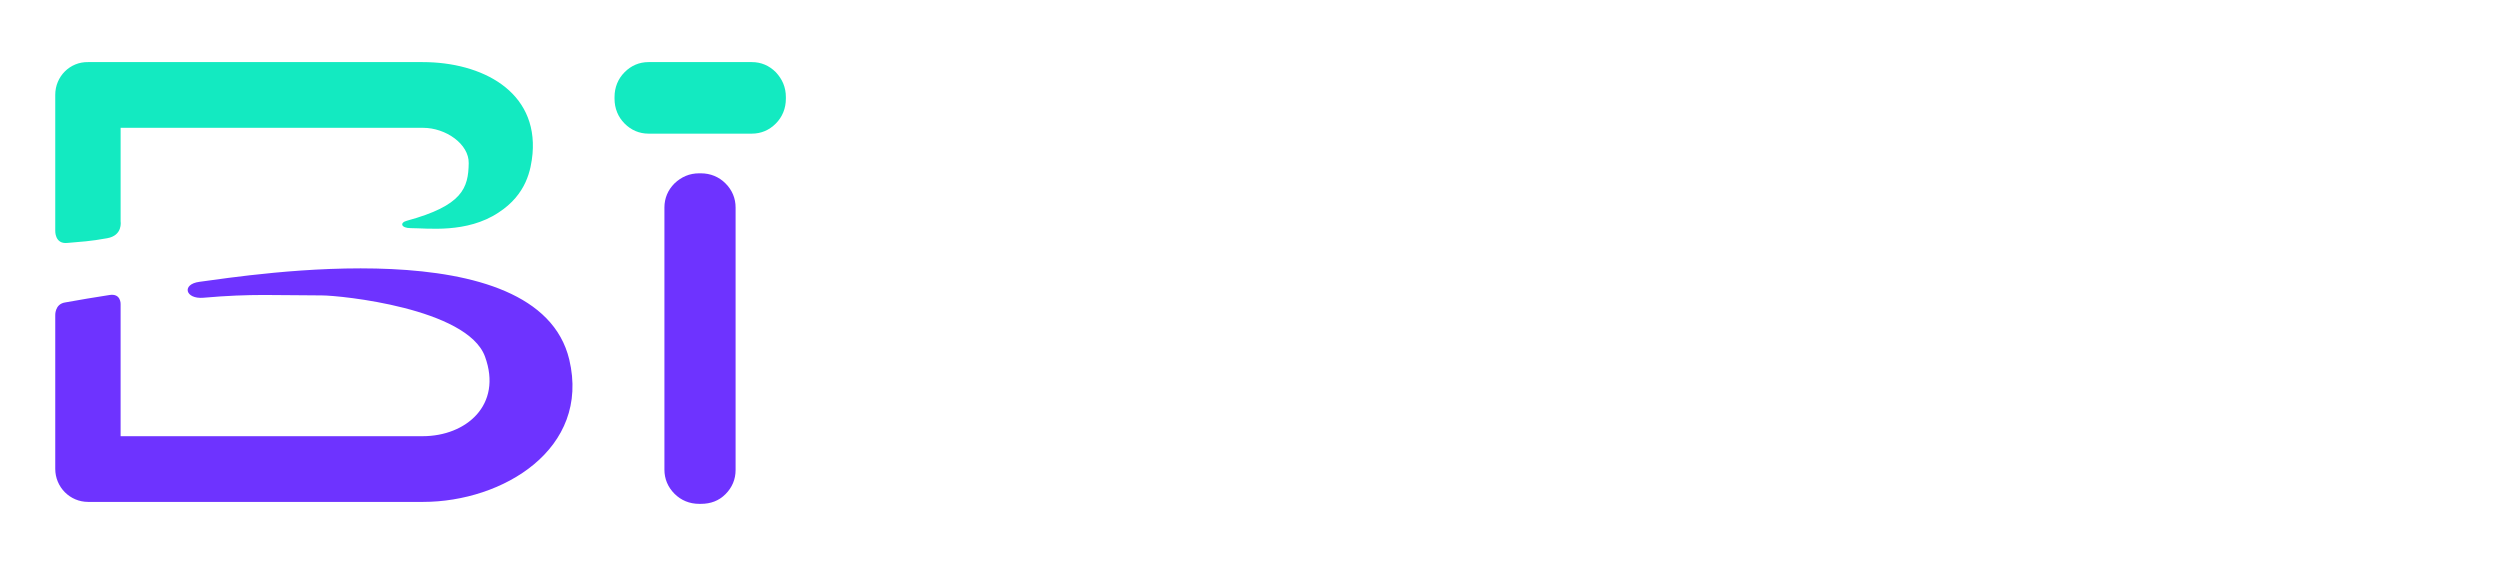
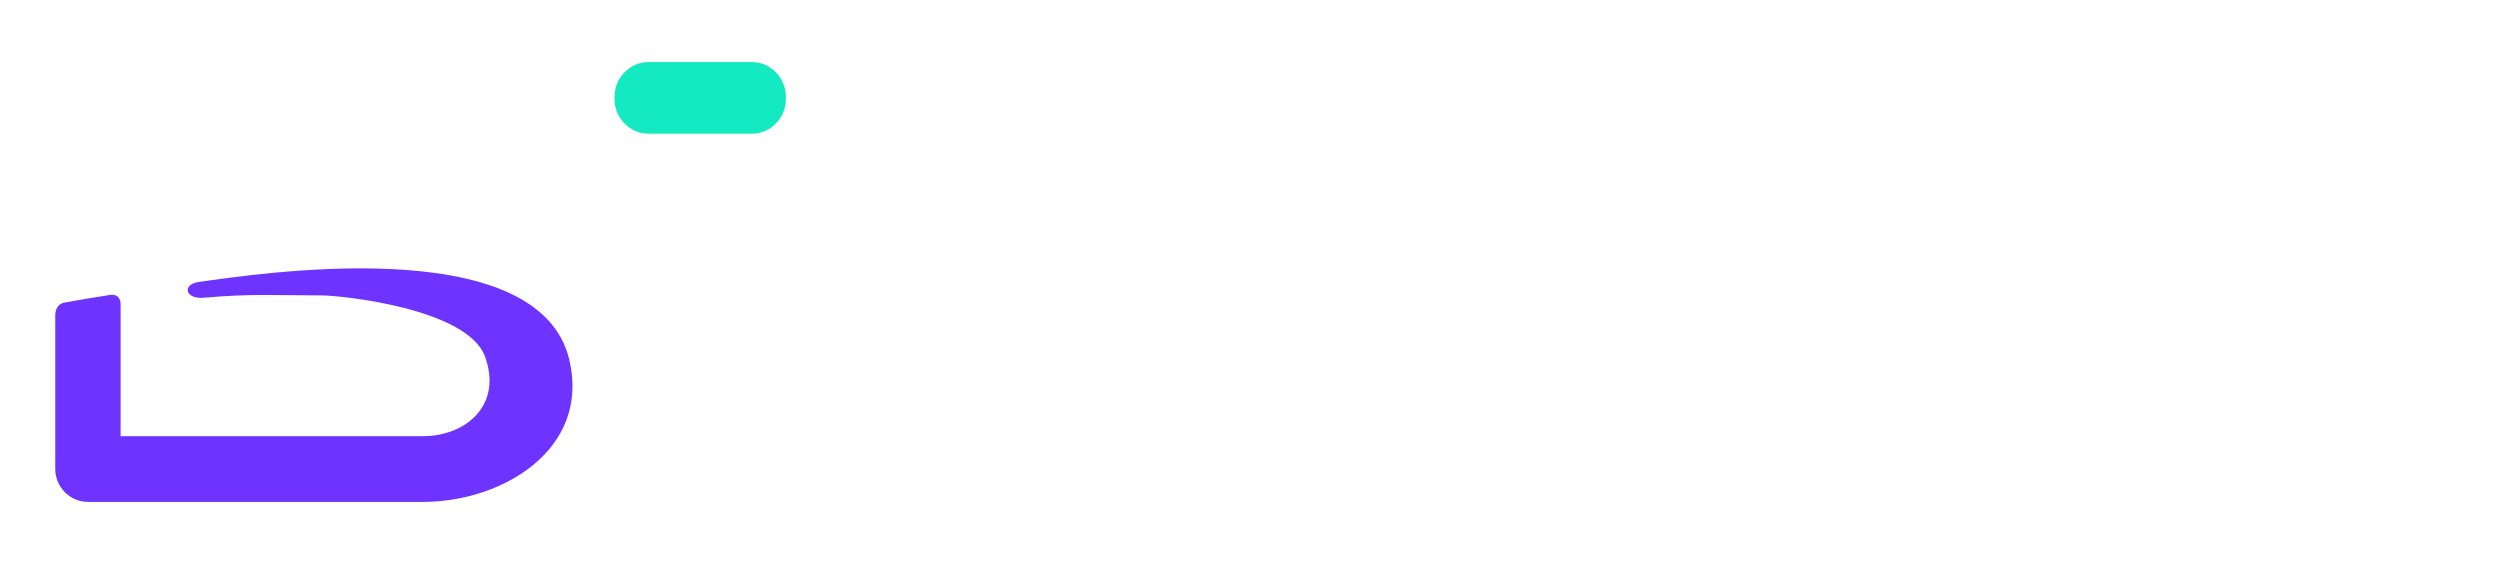
<svg xmlns="http://www.w3.org/2000/svg" width="181" height="41" viewBox="0 0 181 41" fill="none">
  <g id="Group" filter="url(#filter0_d_2479_2126)">
-     <path id="Vector" d="M88.428 23.781H83.863V21.36C83.863 21.106 83.779 20.853 83.611 20.684C83.443 20.487 83.219 20.402 82.967 20.402H82.939C82.687 20.402 82.463 20.487 82.295 20.684C82.127 20.881 82.043 21.106 82.043 21.36V23.781H80.615C80.363 23.781 80.139 23.865 79.971 24.062C79.803 24.259 79.719 24.485 79.719 24.738V24.766C79.719 25.02 79.803 25.273 79.971 25.442C80.139 25.639 80.363 25.724 80.615 25.724H82.043V32.368C82.043 32.621 82.127 32.875 82.295 33.044C82.463 33.241 82.687 33.325 82.939 33.325H82.967C83.219 33.325 83.443 33.241 83.611 33.044C83.779 32.846 83.863 32.621 83.863 32.368V25.752H88.428C88.68 25.752 88.904 25.667 89.072 25.47C89.24 25.273 89.324 25.048 89.324 24.794V24.766C89.324 24.513 89.24 24.259 89.072 24.091C88.876 23.865 88.68 23.781 88.428 23.781ZM103.549 17.362C103.801 17.362 104.025 17.277 104.193 17.08C104.361 16.883 104.445 16.658 104.445 16.405V8.775C104.445 8.522 104.361 8.268 104.193 8.099C104.025 7.902 103.801 7.818 103.549 7.818H103.521C103.269 7.818 103.045 7.902 102.877 8.099C102.709 8.296 102.625 8.522 102.625 8.775V16.405C102.625 16.658 102.709 16.911 102.877 17.08C103.045 17.277 103.269 17.362 103.521 17.362H103.549ZM100.217 24.682C99.965 24.428 99.657 24.203 99.293 24.034C98.957 23.865 98.565 23.781 98.173 23.781H94.644C94.028 23.781 93.44 23.922 92.936 24.175C92.404 24.428 91.956 24.766 91.536 25.217C91.144 25.667 90.808 26.174 90.584 26.737C90.36 27.328 90.248 27.948 90.248 28.595C90.248 29.243 90.36 29.862 90.584 30.453C90.808 31.016 91.116 31.523 91.536 31.974C91.928 32.424 92.404 32.762 92.936 33.015C93.468 33.269 94.056 33.41 94.644 33.41H98.985C99.237 33.41 99.461 33.325 99.629 33.128C99.797 32.931 99.881 32.706 99.881 32.452V32.424C99.881 32.171 99.797 31.917 99.629 31.748C99.461 31.551 99.237 31.467 98.985 31.467H94.644C94.392 31.467 94.14 31.439 93.916 31.354C93.664 31.27 93.468 31.157 93.272 31.016C93.076 30.876 92.88 30.707 92.74 30.51C92.628 30.369 92.544 30.228 92.432 30.059H98.173C98.565 30.059 98.957 29.975 99.293 29.806C99.629 29.637 99.937 29.412 100.217 29.13C100.469 28.849 100.665 28.539 100.833 28.145C100.973 27.779 101.057 27.385 101.057 26.934C101.057 26.484 100.973 26.09 100.833 25.724C100.665 25.273 100.469 24.935 100.217 24.682ZM99.125 27.3C99.069 27.441 98.985 27.553 98.901 27.666C98.817 27.779 98.705 27.863 98.565 27.919C98.425 27.976 98.313 28.004 98.173 28.004H92.124C92.18 27.722 92.264 27.469 92.376 27.216C92.516 26.906 92.712 26.653 92.936 26.456C93.16 26.258 93.412 26.061 93.692 25.949C93.972 25.836 94.28 25.752 94.588 25.752H98.117C98.257 25.752 98.397 25.78 98.509 25.836C98.621 25.892 98.733 25.977 98.845 26.09C98.929 26.174 99.013 26.315 99.069 26.456C99.125 26.596 99.153 26.737 99.153 26.878C99.209 27.019 99.181 27.188 99.125 27.3ZM103.549 7.255C103.717 7.255 103.885 7.226 104.053 7.142C104.221 7.058 104.361 6.973 104.473 6.832C104.585 6.72 104.669 6.551 104.753 6.382C104.809 6.213 104.865 6.044 104.865 5.847C104.865 5.65 104.837 5.481 104.753 5.312C104.697 5.143 104.585 4.974 104.473 4.862C104.361 4.721 104.221 4.636 104.053 4.552C103.745 4.411 103.325 4.411 103.017 4.552C102.877 4.636 102.709 4.749 102.597 4.862C102.485 5.002 102.373 5.143 102.317 5.312C102.261 5.481 102.205 5.678 102.205 5.847C102.205 6.044 102.233 6.213 102.317 6.382C102.373 6.551 102.485 6.692 102.597 6.832C102.709 6.973 102.849 7.058 103.017 7.142C103.185 7.198 103.353 7.255 103.549 7.255ZM91.816 17.362H97.669C98.061 17.362 98.453 17.277 98.789 17.108C99.125 16.939 99.433 16.714 99.713 16.433C99.965 16.179 100.161 15.841 100.329 15.447C100.469 15.081 100.553 14.687 100.553 14.237C100.553 13.786 100.469 13.392 100.329 13.026C100.161 12.632 99.965 12.322 99.713 12.041C99.461 11.759 99.153 11.534 98.789 11.365C98.453 11.196 98.061 11.112 97.669 11.112H93.384C93.216 11.112 93.076 11.055 92.936 10.915C92.796 10.774 92.74 10.605 92.74 10.408C92.74 10.211 92.796 10.042 92.936 9.901C93.048 9.76 93.188 9.704 93.384 9.704H98.873C99.125 9.704 99.349 9.62 99.517 9.422C99.685 9.225 99.769 9 99.769 8.747V8.719C99.769 8.465 99.685 8.212 99.517 8.043C99.349 7.846 99.125 7.761 98.873 7.761H93.384C93.048 7.761 92.712 7.846 92.404 7.987C92.096 8.127 91.844 8.324 91.62 8.55C91.396 8.803 91.228 9.085 91.088 9.394C90.948 9.704 90.892 10.07 90.892 10.436C90.892 10.802 90.948 11.168 91.088 11.478C91.228 11.787 91.396 12.069 91.62 12.322C91.844 12.576 92.096 12.745 92.404 12.885C92.712 13.026 93.02 13.111 93.384 13.111H97.669C97.809 13.111 97.949 13.139 98.061 13.195C98.173 13.251 98.285 13.336 98.397 13.448C98.481 13.561 98.565 13.674 98.621 13.815C98.677 13.955 98.705 14.096 98.705 14.237C98.705 14.377 98.677 14.546 98.621 14.659C98.565 14.8 98.481 14.912 98.397 15.025C98.313 15.138 98.201 15.222 98.061 15.278C97.949 15.335 97.809 15.363 97.669 15.363H91.816C91.564 15.363 91.34 15.447 91.172 15.645C91.004 15.841 90.92 16.067 90.92 16.32V16.348C90.92 16.602 91.004 16.855 91.172 17.024C91.368 17.277 91.564 17.362 91.816 17.362ZM82.631 17.362H87.7C87.952 17.362 88.176 17.277 88.344 17.08C88.512 16.883 88.596 16.658 88.596 16.405V8.775C88.596 8.522 88.512 8.268 88.344 8.099C88.176 7.902 87.952 7.818 87.7 7.818H87.672C87.42 7.818 87.196 7.902 87.028 8.099C86.86 8.296 86.776 8.522 86.776 8.775V15.391H82.631C82.267 15.391 81.959 15.307 81.651 15.166C81.511 15.081 81.343 14.997 81.203 14.912C81.063 14.828 80.951 14.687 80.811 14.575C80.587 14.321 80.419 14.04 80.279 13.674C80.139 13.336 80.083 12.97 80.083 12.576V8.775C80.083 8.522 79.999 8.268 79.831 8.099C79.663 7.902 79.439 7.818 79.187 7.818H79.159C78.907 7.818 78.683 7.902 78.515 8.099C78.347 8.296 78.263 8.522 78.263 8.775V12.604C78.263 13.251 78.375 13.871 78.599 14.462C78.823 15.025 79.131 15.532 79.551 15.982C79.943 16.433 80.419 16.771 80.951 17.024C81.455 17.249 82.043 17.362 82.631 17.362ZM64.094 21.247H64.066C63.813 21.247 63.59 21.331 63.422 21.529C63.253 21.726 63.169 21.951 63.169 22.204V32.368C63.169 32.621 63.253 32.875 63.422 33.044C63.59 33.241 63.813 33.325 64.066 33.325H64.094C64.346 33.325 64.57 33.241 64.738 33.044C64.906 32.846 64.99 32.621 64.99 32.368V22.204C64.99 21.951 64.906 21.698 64.738 21.529C64.57 21.331 64.346 21.247 64.094 21.247ZM144.153 17.362H150.006C150.398 17.362 150.79 17.277 151.126 17.108C151.462 16.939 151.77 16.714 152.05 16.433C152.302 16.179 152.498 15.841 152.666 15.447C152.806 15.081 152.89 14.687 152.89 14.237C152.89 13.786 152.806 13.392 152.666 13.026C152.498 12.632 152.302 12.322 152.05 12.041C151.798 11.759 151.49 11.534 151.126 11.365C150.79 11.196 150.398 11.112 150.006 11.112H145.721C145.553 11.112 145.413 11.055 145.273 10.915C145.133 10.774 145.077 10.605 145.077 10.408C145.077 10.211 145.133 10.042 145.273 9.901C145.385 9.76 145.525 9.704 145.721 9.704H151.21C151.462 9.704 151.686 9.62 151.854 9.422C152.022 9.225 152.106 9 152.106 8.747V8.719C152.106 8.465 152.022 8.212 151.854 8.043C151.686 7.846 151.462 7.761 151.21 7.761H145.721C145.385 7.761 145.049 7.846 144.741 7.987C144.433 8.127 144.181 8.324 143.957 8.55C143.733 8.803 143.565 9.085 143.425 9.394C143.285 9.704 143.229 10.07 143.229 10.436C143.229 10.802 143.285 11.168 143.425 11.478C143.565 11.787 143.733 12.069 143.957 12.322C144.181 12.576 144.433 12.745 144.741 12.885C145.049 13.026 145.357 13.111 145.721 13.111H150.006C150.146 13.111 150.286 13.139 150.398 13.195C150.51 13.251 150.622 13.336 150.734 13.448C150.818 13.561 150.902 13.674 150.958 13.815C151.014 13.955 151.042 14.096 151.042 14.237C151.042 14.377 151.014 14.546 150.958 14.659C150.902 14.8 150.818 14.912 150.734 15.025C150.65 15.138 150.538 15.222 150.398 15.25C150.258 15.307 150.146 15.335 150.006 15.335H144.153C143.901 15.335 143.677 15.419 143.509 15.616C143.341 15.813 143.257 16.039 143.257 16.292V16.32C143.257 16.573 143.341 16.827 143.509 16.996C143.677 17.277 143.901 17.362 144.153 17.362ZM74.287 17.108C74.678 16.939 75.014 16.686 75.323 16.348C75.603 16.039 75.855 15.645 76.023 15.222C76.191 14.8 76.275 14.349 76.275 13.843C76.275 13.448 76.219 13.082 76.107 12.745C75.995 12.407 75.855 12.097 75.659 11.787C75.547 11.647 75.463 11.506 75.351 11.393C75.239 11.281 75.099 11.14 74.987 11.027C74.763 10.858 74.51 10.689 74.258 10.577C74.398 10.323 74.51 10.07 74.594 9.817C74.707 9.507 74.734 9.141 74.734 8.775C74.734 8.296 74.65 7.846 74.483 7.424C74.314 7.001 74.091 6.607 73.782 6.297C73.502 5.988 73.138 5.734 72.746 5.537C72.354 5.34 71.934 5.256 71.486 5.256H64.094C63.842 5.256 63.617 5.34 63.45 5.537C63.281 5.734 63.197 5.96 63.197 6.213V16.377C63.197 16.63 63.281 16.883 63.45 17.052C63.617 17.249 63.842 17.334 64.094 17.334H64.121C64.374 17.334 64.598 17.249 64.766 17.052C64.934 16.855 65.018 16.63 65.018 16.377V7.255H71.486C71.682 7.255 71.878 7.283 72.046 7.367C72.214 7.452 72.382 7.564 72.494 7.705C72.606 7.846 72.718 8.015 72.802 8.212C72.886 8.381 72.914 8.578 72.914 8.803C72.914 9.028 72.886 9.225 72.802 9.394C72.718 9.591 72.606 9.76 72.494 9.901C72.354 10.042 72.214 10.155 72.046 10.239C71.878 10.323 71.682 10.351 71.486 10.351H66.81C66.558 10.351 66.334 10.436 66.166 10.633C65.998 10.83 65.914 11.055 65.914 11.309V11.337C65.914 11.59 65.998 11.844 66.166 12.013C66.334 12.21 66.558 12.294 66.81 12.294H73.026C73.222 12.294 73.418 12.322 73.586 12.407C73.754 12.491 73.922 12.604 74.034 12.745C74.147 12.885 74.258 13.054 74.343 13.251C74.427 13.42 74.454 13.617 74.454 13.843C74.454 14.068 74.427 14.265 74.343 14.434C74.258 14.631 74.147 14.8 74.034 14.941C73.894 15.081 73.754 15.194 73.586 15.278C73.418 15.363 73.222 15.391 73.026 15.391H66.81C66.558 15.391 66.334 15.476 66.166 15.673C65.998 15.87 65.914 16.095 65.914 16.348V16.377C65.914 16.63 65.998 16.883 66.166 17.052C66.334 17.249 66.558 17.334 66.81 17.334H73.026C73.474 17.362 73.894 17.277 74.287 17.108ZM77.003 25.189C76.611 24.766 76.135 24.4 75.603 24.147C75.07 23.893 74.483 23.781 73.894 23.781H68.826C68.574 23.781 68.35 23.865 68.182 24.062C68.014 24.259 67.93 24.485 67.93 24.738V32.368C67.93 32.621 68.014 32.875 68.182 33.044C68.35 33.241 68.574 33.325 68.826 33.325H68.854C69.106 33.325 69.33 33.241 69.498 33.044C69.666 32.846 69.75 32.621 69.75 32.368V25.724H73.894C74.062 25.724 74.258 25.752 74.427 25.78C74.594 25.808 74.763 25.864 74.903 25.949C75.211 26.09 75.491 26.315 75.715 26.54C75.939 26.793 76.135 27.075 76.275 27.441C76.415 27.779 76.471 28.145 76.471 28.539V32.368C76.471 32.621 76.555 32.875 76.723 33.044C76.891 33.241 77.115 33.325 77.367 33.325H77.395C77.647 33.325 77.871 33.241 78.039 33.044C78.207 32.846 78.291 32.621 78.291 32.368V28.567C78.291 27.919 78.179 27.3 77.955 26.709C77.703 26.118 77.395 25.611 77.003 25.189ZM114.302 23.781H114.274C114.022 23.781 113.798 23.865 113.63 24.062C113.462 24.259 113.378 24.485 113.378 24.738V32.368C113.378 32.621 113.462 32.875 113.63 33.044C113.798 33.241 114.022 33.325 114.274 33.325H114.302C114.554 33.325 114.778 33.241 114.946 33.044C115.114 32.846 115.198 32.621 115.198 32.368V24.738C115.198 24.485 115.114 24.231 114.946 24.062C114.778 23.865 114.554 23.781 114.302 23.781ZM139.869 24.682C139.617 24.428 139.309 24.203 138.973 24.034C138.636 23.865 138.244 23.781 137.852 23.781H134.324C133.708 23.781 133.12 23.922 132.616 24.175C132.084 24.428 131.636 24.766 131.216 25.217C130.824 25.667 130.488 26.174 130.264 26.737C130.04 27.328 129.928 27.948 129.928 28.595C129.928 29.243 130.04 29.862 130.264 30.453C130.488 31.016 130.796 31.523 131.216 31.974C131.608 32.424 132.084 32.762 132.616 33.015C133.148 33.269 133.736 33.41 134.324 33.41H138.664C138.916 33.41 139.141 33.325 139.309 33.128C139.477 32.931 139.561 32.706 139.561 32.452V32.424C139.561 32.171 139.477 31.917 139.309 31.748C139.141 31.551 138.916 31.467 138.664 31.467H134.324C134.072 31.467 133.82 31.439 133.596 31.354C133.344 31.27 133.148 31.157 132.952 31.016C132.756 30.876 132.56 30.707 132.42 30.51C132.308 30.369 132.224 30.228 132.112 30.059H137.852C138.244 30.059 138.636 29.975 138.973 29.806C139.309 29.637 139.617 29.412 139.897 29.13C140.149 28.849 140.345 28.539 140.513 28.145C140.653 27.779 140.737 27.385 140.737 26.934C140.737 26.484 140.653 26.09 140.513 25.724C140.317 25.273 140.121 24.935 139.869 24.682ZM138.776 27.3C138.72 27.441 138.636 27.553 138.552 27.666C138.468 27.779 138.356 27.863 138.216 27.919C138.104 27.976 137.964 28.004 137.824 28.004H131.776C131.832 27.722 131.916 27.469 132.028 27.216C132.168 26.906 132.364 26.653 132.588 26.456C132.812 26.258 133.064 26.061 133.344 25.949C133.624 25.836 133.932 25.752 134.268 25.752H137.796C137.936 25.752 138.076 25.78 138.188 25.836C138.3 25.892 138.412 25.977 138.524 26.09C138.608 26.174 138.692 26.315 138.748 26.456C138.804 26.596 138.832 26.737 138.832 26.878C138.86 27.019 138.832 27.188 138.776 27.3ZM140.765 12.097C140.513 11.816 140.205 11.59 139.841 11.421C139.505 11.252 139.113 11.168 138.72 11.168H134.436C134.268 11.168 134.128 11.112 133.988 10.971C133.848 10.83 133.792 10.661 133.792 10.464C133.792 10.267 133.848 10.098 133.988 9.957C134.1 9.817 134.268 9.76 134.436 9.76H139.925C140.177 9.76 140.401 9.676 140.569 9.479C140.737 9.282 140.821 9.056 140.821 8.803V8.775C140.821 8.522 140.737 8.268 140.569 8.099C140.401 7.902 140.177 7.818 139.925 7.818H134.436C134.1 7.818 133.764 7.902 133.456 8.043C133.148 8.184 132.896 8.381 132.672 8.606C132.448 8.859 132.28 9.141 132.14 9.451C132 9.76 131.944 10.126 131.944 10.492C131.944 10.858 132 11.224 132.14 11.534C132.28 11.844 132.448 12.125 132.672 12.379C132.896 12.632 133.148 12.801 133.456 12.942C133.764 13.082 134.072 13.167 134.436 13.167H138.72C138.86 13.167 139.001 13.195 139.113 13.251C139.225 13.308 139.337 13.392 139.449 13.505C139.533 13.617 139.617 13.73 139.673 13.871C139.729 14.011 139.757 14.152 139.757 14.293C139.757 14.434 139.729 14.603 139.673 14.715C139.617 14.856 139.533 14.969 139.449 15.081C139.365 15.194 139.253 15.278 139.113 15.307C138.973 15.363 138.86 15.391 138.72 15.391H132.868C132.616 15.391 132.392 15.476 132.224 15.673C132.056 15.87 131.972 16.095 131.972 16.348V16.377C131.972 16.63 132.056 16.883 132.224 17.052C132.392 17.249 132.616 17.334 132.868 17.334H138.72C139.113 17.334 139.505 17.249 139.841 17.08C140.177 16.911 140.485 16.686 140.765 16.405C141.017 16.151 141.213 15.813 141.381 15.419C141.521 15.053 141.605 14.659 141.605 14.209C141.605 13.758 141.521 13.364 141.381 12.998C141.213 12.688 141.017 12.379 140.765 12.097ZM151.798 25.189C151.406 24.766 150.93 24.4 150.398 24.147C149.866 23.893 149.277 23.781 148.689 23.781H143.621C143.369 23.781 143.145 23.865 142.977 24.062C142.809 24.259 142.725 24.485 142.725 24.738V32.368C142.725 32.621 142.809 32.875 142.977 33.044C143.145 33.241 143.369 33.325 143.621 33.325H143.649C143.901 33.325 144.125 33.241 144.293 33.044C144.461 32.846 144.545 32.621 144.545 32.368V25.752H148.689C148.857 25.752 149.053 25.78 149.221 25.808C149.389 25.836 149.557 25.892 149.698 25.977C150.006 26.118 150.286 26.343 150.51 26.568C150.734 26.822 150.93 27.131 151.07 27.469C151.21 27.807 151.266 28.173 151.266 28.567V32.396C151.266 32.649 151.35 32.903 151.518 33.072C151.686 33.269 151.91 33.353 152.162 33.353H152.19C152.442 33.353 152.666 33.269 152.834 33.072C153.002 32.875 153.086 32.649 153.086 32.396V28.567C153.086 27.919 152.974 27.3 152.75 26.709C152.498 26.118 152.19 25.611 151.798 25.189ZM176.748 25.667C176.58 25.273 176.384 24.935 176.132 24.682C175.88 24.428 175.572 24.203 175.236 24.034C174.9 23.865 174.508 23.781 174.116 23.781H170.587C169.971 23.781 169.383 23.922 168.879 24.175C168.347 24.428 167.899 24.766 167.479 25.217C167.087 25.667 166.751 26.174 166.527 26.737C166.303 27.328 166.191 27.948 166.191 28.595C166.191 29.243 166.303 29.862 166.527 30.453C166.751 31.016 167.059 31.523 167.479 31.974C167.871 32.424 168.347 32.762 168.879 33.015C169.411 33.269 169.999 33.41 170.587 33.41H174.928C175.18 33.41 175.404 33.325 175.572 33.128C175.74 32.931 175.824 32.706 175.824 32.452V32.424C175.824 32.171 175.74 31.917 175.572 31.748C175.404 31.551 175.18 31.467 174.928 31.467H170.587C170.335 31.467 170.083 31.439 169.859 31.354C169.607 31.27 169.411 31.157 169.215 31.016C169.019 30.876 168.823 30.707 168.683 30.51C168.571 30.369 168.487 30.228 168.375 30.059H174.116C174.508 30.059 174.9 29.975 175.236 29.806C175.572 29.637 175.88 29.412 176.16 29.13C176.412 28.849 176.608 28.539 176.776 28.145C176.916 27.779 177 27.385 177 26.934C176.972 26.427 176.888 26.033 176.748 25.667ZM175.04 27.3C174.984 27.441 174.9 27.553 174.816 27.666C174.732 27.779 174.62 27.863 174.48 27.891C174.368 27.948 174.228 27.976 174.088 27.976H168.039C168.095 27.694 168.179 27.441 168.291 27.188C168.431 26.878 168.627 26.624 168.851 26.427C169.075 26.23 169.327 26.033 169.607 25.921C169.887 25.808 170.195 25.724 170.531 25.724H174.06C174.2 25.724 174.34 25.752 174.452 25.808C174.564 25.864 174.676 25.949 174.788 26.061C174.872 26.174 174.956 26.287 175.012 26.427C175.068 26.568 175.096 26.709 175.096 26.85C175.124 27.019 175.096 27.188 175.04 27.3ZM163.839 23.781H159.498C158.882 23.781 158.322 23.893 157.79 24.147C157.258 24.4 156.81 24.738 156.39 25.189C155.998 25.639 155.662 26.146 155.438 26.709C155.214 27.3 155.102 27.919 155.102 28.567C155.102 29.215 155.214 29.834 155.438 30.425C155.662 30.988 155.97 31.495 156.39 31.945C156.782 32.396 157.258 32.734 157.79 32.987C158.322 33.241 158.91 33.381 159.498 33.381H163.839C164.091 33.381 164.315 33.297 164.483 33.1C164.651 32.903 164.735 32.678 164.735 32.424V32.396C164.735 32.143 164.651 31.889 164.483 31.72C164.315 31.523 164.091 31.439 163.839 31.439H159.498C159.162 31.439 158.826 31.354 158.518 31.213C158.35 31.129 158.21 31.045 158.07 30.96C157.93 30.876 157.818 30.735 157.678 30.622C157.454 30.369 157.286 30.087 157.146 29.721C157.006 29.384 156.95 29.017 156.95 28.623C156.95 28.229 157.006 27.863 157.146 27.525C157.286 27.188 157.482 26.878 157.678 26.624C157.902 26.371 158.182 26.174 158.49 26.033C158.63 25.949 158.798 25.921 158.966 25.864C159.134 25.836 159.302 25.808 159.47 25.808H163.811C164.063 25.808 164.287 25.724 164.455 25.526C164.623 25.329 164.707 25.104 164.707 24.851V24.823C164.707 24.569 164.623 24.316 164.455 24.147C164.287 23.865 164.091 23.781 163.839 23.781ZM106.209 31.636C106.125 31.551 106.041 31.467 105.901 31.439C105.789 31.382 105.677 31.354 105.537 31.354C105.537 31.354 105.509 31.354 105.397 31.298C105.313 31.27 105.229 31.213 105.145 31.129C105.061 31.045 104.977 30.932 104.921 30.791C104.865 30.65 104.809 30.453 104.809 30.228V21.36C104.809 21.106 104.725 20.853 104.557 20.684C104.389 20.487 104.165 20.402 103.913 20.402H103.885C103.633 20.402 103.409 20.487 103.241 20.684C103.073 20.881 102.989 21.106 102.989 21.36V30.256C102.989 30.707 103.045 31.101 103.185 31.495C103.297 31.861 103.493 32.199 103.717 32.48C103.941 32.762 104.221 32.987 104.529 33.128C104.837 33.297 105.201 33.353 105.565 33.353C105.705 33.353 105.817 33.325 105.929 33.269C106.041 33.212 106.153 33.156 106.209 33.072C106.293 32.987 106.349 32.875 106.405 32.762C106.461 32.649 106.489 32.509 106.489 32.368V32.312C106.489 32.171 106.461 32.058 106.405 31.917C106.349 31.833 106.293 31.72 106.209 31.636ZM128.64 13.758C128.976 13.589 129.284 13.364 129.564 13.082C129.816 12.829 130.012 12.491 130.18 12.097C130.32 11.731 130.404 11.337 130.404 10.886C130.404 10.436 130.32 10.042 130.18 9.676C130.012 9.282 129.816 8.944 129.564 8.69C129.312 8.437 129.004 8.212 128.668 8.043C128.332 7.874 127.939 7.79 127.547 7.79H124.019C123.403 7.79 122.815 7.93 122.311 8.184C121.779 8.437 121.331 8.775 120.911 9.225C120.519 9.676 120.183 10.183 119.959 10.746C119.735 11.337 119.623 11.956 119.623 12.604C119.623 13.251 119.735 13.871 119.959 14.462C120.183 15.025 120.491 15.532 120.911 15.982C121.303 16.433 121.779 16.771 122.311 17.024C122.843 17.277 123.431 17.418 124.019 17.418H128.36C128.612 17.418 128.836 17.334 129.004 17.137C129.172 16.939 129.256 16.714 129.256 16.461V16.433C129.256 16.179 129.172 15.926 129.004 15.757C128.836 15.56 128.612 15.476 128.36 15.476H124.019C123.767 15.476 123.515 15.447 123.291 15.363C123.039 15.278 122.843 15.166 122.647 15.025C122.451 14.884 122.255 14.715 122.115 14.518C122.003 14.377 121.919 14.237 121.807 14.068H127.547C127.911 13.983 128.304 13.927 128.64 13.758ZM121.471 12.041C121.527 11.759 121.611 11.506 121.723 11.252C121.863 10.943 122.059 10.689 122.283 10.492C122.507 10.267 122.759 10.098 123.039 9.986C123.319 9.873 123.627 9.788 123.963 9.788H127.491C127.631 9.788 127.771 9.817 127.883 9.873C127.995 9.929 128.107 10.014 128.219 10.126C128.304 10.239 128.388 10.351 128.444 10.492C128.5 10.633 128.528 10.774 128.528 10.915C128.528 11.084 128.5 11.224 128.444 11.365C128.388 11.506 128.304 11.618 128.219 11.731C128.135 11.844 128.023 11.928 127.883 11.956C127.743 12.013 127.631 12.041 127.491 12.041H121.471ZM115.198 20.825C115.086 20.684 114.946 20.599 114.778 20.515C114.47 20.374 114.05 20.374 113.742 20.515C113.602 20.599 113.434 20.684 113.322 20.825C113.21 20.965 113.098 21.106 113.042 21.275C112.986 21.444 112.93 21.641 112.93 21.81C112.93 22.007 112.958 22.176 113.042 22.345C113.098 22.514 113.21 22.655 113.322 22.796C113.434 22.936 113.574 23.021 113.742 23.105C113.91 23.19 114.078 23.218 114.246 23.218C114.414 23.218 114.582 23.19 114.75 23.105C114.918 23.021 115.058 22.936 115.17 22.796C115.282 22.683 115.366 22.514 115.45 22.345C115.506 22.176 115.562 22.007 115.562 21.81C115.562 21.613 115.534 21.444 115.45 21.275C115.422 21.106 115.338 20.937 115.198 20.825ZM111.362 31.636C111.278 31.551 111.166 31.467 111.082 31.439C110.97 31.382 110.858 31.354 110.718 31.354C110.718 31.354 110.69 31.354 110.578 31.298C110.494 31.27 110.41 31.213 110.326 31.129C110.242 31.045 110.158 30.932 110.102 30.791C110.046 30.65 109.99 30.453 109.99 30.228V21.36C109.99 21.106 109.906 20.853 109.738 20.684C109.57 20.487 109.346 20.402 109.094 20.402H109.066C108.814 20.402 108.59 20.487 108.422 20.684C108.254 20.881 108.17 21.106 108.17 21.36V30.256C108.17 30.707 108.226 31.101 108.366 31.495C108.478 31.861 108.674 32.199 108.898 32.48C109.122 32.762 109.402 32.987 109.71 33.128C110.018 33.297 110.382 33.353 110.746 33.353C110.886 33.353 110.998 33.325 111.11 33.269C111.222 33.212 111.334 33.156 111.39 33.072C111.474 32.987 111.53 32.875 111.586 32.762C111.642 32.649 111.67 32.509 111.67 32.368V32.312C111.67 32.171 111.642 32.058 111.586 31.917C111.502 31.833 111.446 31.72 111.362 31.636ZM126.847 23.781H121.751C121.135 23.781 120.547 23.922 120.043 24.175C119.511 24.428 119.063 24.766 118.643 25.217C118.251 25.667 117.915 26.174 117.691 26.737C117.466 27.328 117.354 27.948 117.354 28.595C117.354 29.243 117.466 29.862 117.691 30.453C117.915 31.016 118.223 31.523 118.643 31.974C119.035 32.424 119.511 32.762 120.043 33.015C120.575 33.269 121.163 33.41 121.751 33.41H124.103C124.355 33.41 124.579 33.325 124.747 33.128C124.915 32.931 124.999 32.706 124.999 32.452V32.424C124.999 32.171 124.915 31.917 124.747 31.748C124.579 31.551 124.355 31.467 124.103 31.467H121.751C121.387 31.467 121.079 31.382 120.771 31.242C120.603 31.157 120.463 31.073 120.323 30.988C120.183 30.904 120.071 30.763 119.931 30.65C119.707 30.397 119.539 30.116 119.399 29.75C119.259 29.412 119.203 29.046 119.203 28.651C119.203 28.257 119.259 27.891 119.399 27.553C119.539 27.216 119.735 26.906 119.931 26.653C120.155 26.399 120.435 26.202 120.743 26.061C120.883 25.977 121.051 25.949 121.219 25.892C121.387 25.864 121.555 25.836 121.723 25.836H125.867V33.719C125.867 33.888 125.839 34.029 125.783 34.17C125.727 34.31 125.643 34.423 125.559 34.536C125.475 34.648 125.363 34.733 125.223 34.789C125.111 34.845 124.971 34.873 124.831 34.873H119.371C119.119 34.873 118.895 34.958 118.727 35.155C118.559 35.352 118.475 35.577 118.475 35.831V35.859C118.475 36.112 118.559 36.366 118.727 36.535C118.895 36.732 119.119 36.816 119.371 36.816H124.831C125.223 36.816 125.615 36.732 125.951 36.563C126.315 36.394 126.623 36.169 126.875 35.887C127.127 35.605 127.323 35.268 127.491 34.902C127.631 34.536 127.715 34.142 127.715 33.691V24.738C127.715 24.485 127.631 24.231 127.463 24.062C127.323 23.865 127.099 23.781 126.847 23.781ZM117.551 12.604C117.551 11.956 117.438 11.337 117.214 10.746C116.99 10.183 116.682 9.648 116.262 9.225C115.87 8.803 115.394 8.437 114.862 8.184C114.33 7.93 113.742 7.818 113.154 7.818H108.086C107.834 7.818 107.61 7.902 107.442 8.099C107.274 8.296 107.19 8.522 107.19 8.775V16.405C107.19 16.658 107.274 16.911 107.442 17.08C107.61 17.277 107.834 17.362 108.086 17.362H108.114C108.366 17.362 108.59 17.277 108.758 17.08C108.926 16.883 109.01 16.658 109.01 16.405V9.788H113.154C113.322 9.788 113.518 9.817 113.686 9.845C113.854 9.873 114.022 9.929 114.162 10.014C114.47 10.155 114.75 10.38 114.974 10.605C115.198 10.858 115.394 11.168 115.534 11.506C115.674 11.844 115.73 12.21 115.73 12.604V16.405C115.73 16.658 115.814 16.911 115.982 17.08C116.15 17.277 116.374 17.362 116.626 17.362H116.654C116.906 17.362 117.13 17.277 117.298 17.08C117.466 16.883 117.551 16.658 117.551 16.405V12.604Z" fill="white" />
    <g id="Group_2">
      <g id="Group_3">
-         <path id="Vector_2" d="M8.733 9.254H30.631C32.283 9.254 33.963 10.436 33.935 11.816C33.907 13.617 33.487 14.884 29.454 15.982C28.922 16.123 29.035 16.517 29.735 16.517C30.967 16.517 33.795 16.912 36.091 15.391C38.135 14.068 38.443 12.266 38.555 11.14C38.947 6.607 34.887 4.496 30.603 4.496H6.38C5.064 4.468 4 5.537 4 6.861V16.686C4 16.686 3.944 17.7 4.896 17.587C5.848 17.503 6.52 17.475 7.752 17.249C8.901 17.052 8.733 16.039 8.733 16.039V9.254Z" fill="#13EAC1" />
        <path id="Vector_3" d="M14.725 21.557C18.225 21.247 20.017 21.388 23.294 21.388C24.666 21.388 33.823 22.317 35.111 25.808C36.399 29.328 33.739 31.58 30.602 31.58H8.732V22.008C8.732 22.008 8.76 21.219 7.92 21.36C6.856 21.529 5.792 21.698 4.728 21.895C3.944 22.008 4 22.852 4 22.852V33.945C4 35.268 5.064 36.338 6.38 36.338H30.63C36.399 36.338 42.755 32.509 41.215 26.034C38.947 16.546 18.085 19.924 14.445 20.403C13.129 20.572 13.409 21.67 14.725 21.557Z" fill="#6E33FF" />
      </g>
-       <path id="Vector_4" d="M52.528 35.775C53.005 35.296 53.257 34.705 53.257 34.029C53.257 25.02 53.257 24.006 53.257 15.025C53.257 14.35 53.005 13.758 52.528 13.28C52.052 12.801 51.436 12.548 50.736 12.548H50.624C49.924 12.548 49.336 12.801 48.832 13.28C48.356 13.758 48.104 14.35 48.104 15.025V34.001C48.104 34.677 48.356 35.268 48.832 35.747C49.308 36.225 49.924 36.479 50.624 36.479H50.736C51.464 36.479 52.052 36.253 52.528 35.775Z" fill="#6E33FF" />
      <path id="Vector_5" d="M45.22 8.944C45.696 9.423 46.284 9.676 46.956 9.676C55.917 9.676 45.472 9.676 54.433 9.676C55.105 9.676 55.693 9.423 56.169 8.944C56.645 8.466 56.897 7.846 56.897 7.143V7.03C56.897 6.326 56.645 5.735 56.169 5.228C55.693 4.749 55.105 4.496 54.433 4.496H46.956C46.284 4.496 45.696 4.749 45.22 5.228C44.744 5.707 44.492 6.326 44.492 7.03V7.143C44.492 7.846 44.744 8.466 45.22 8.944Z" fill="#13EAC1" />
    </g>
  </g>
  <defs>
    <filter id="filter0_d_2479_2126" x="-0.001" y="0.446" width="181.001" height="40.37" filterUnits="userSpaceOnUse" color-interpolation-filters="sRGB">
      <feFlood flood-opacity="0" result="BackgroundImageFix" />
      <feColorMatrix in="SourceAlpha" type="matrix" values="0 0 0 0 0 0 0 0 0 0 0 0 0 0 0 0 0 0 127 0" result="hardAlpha" />
      <feOffset />
      <feGaussianBlur stdDeviation="2" />
      <feComposite in2="hardAlpha" operator="out" />
      <feColorMatrix type="matrix" values="0 0 0 0 0 0 0 0 0 0 0 0 0 0 0 0 0 0 0.15 0" />
      <feBlend mode="normal" in2="BackgroundImageFix" result="effect1_dropShadow_2479_2126" />
      <feBlend mode="normal" in="SourceGraphic" in2="effect1_dropShadow_2479_2126" result="shape" />
    </filter>
  </defs>
  <script />
</svg>